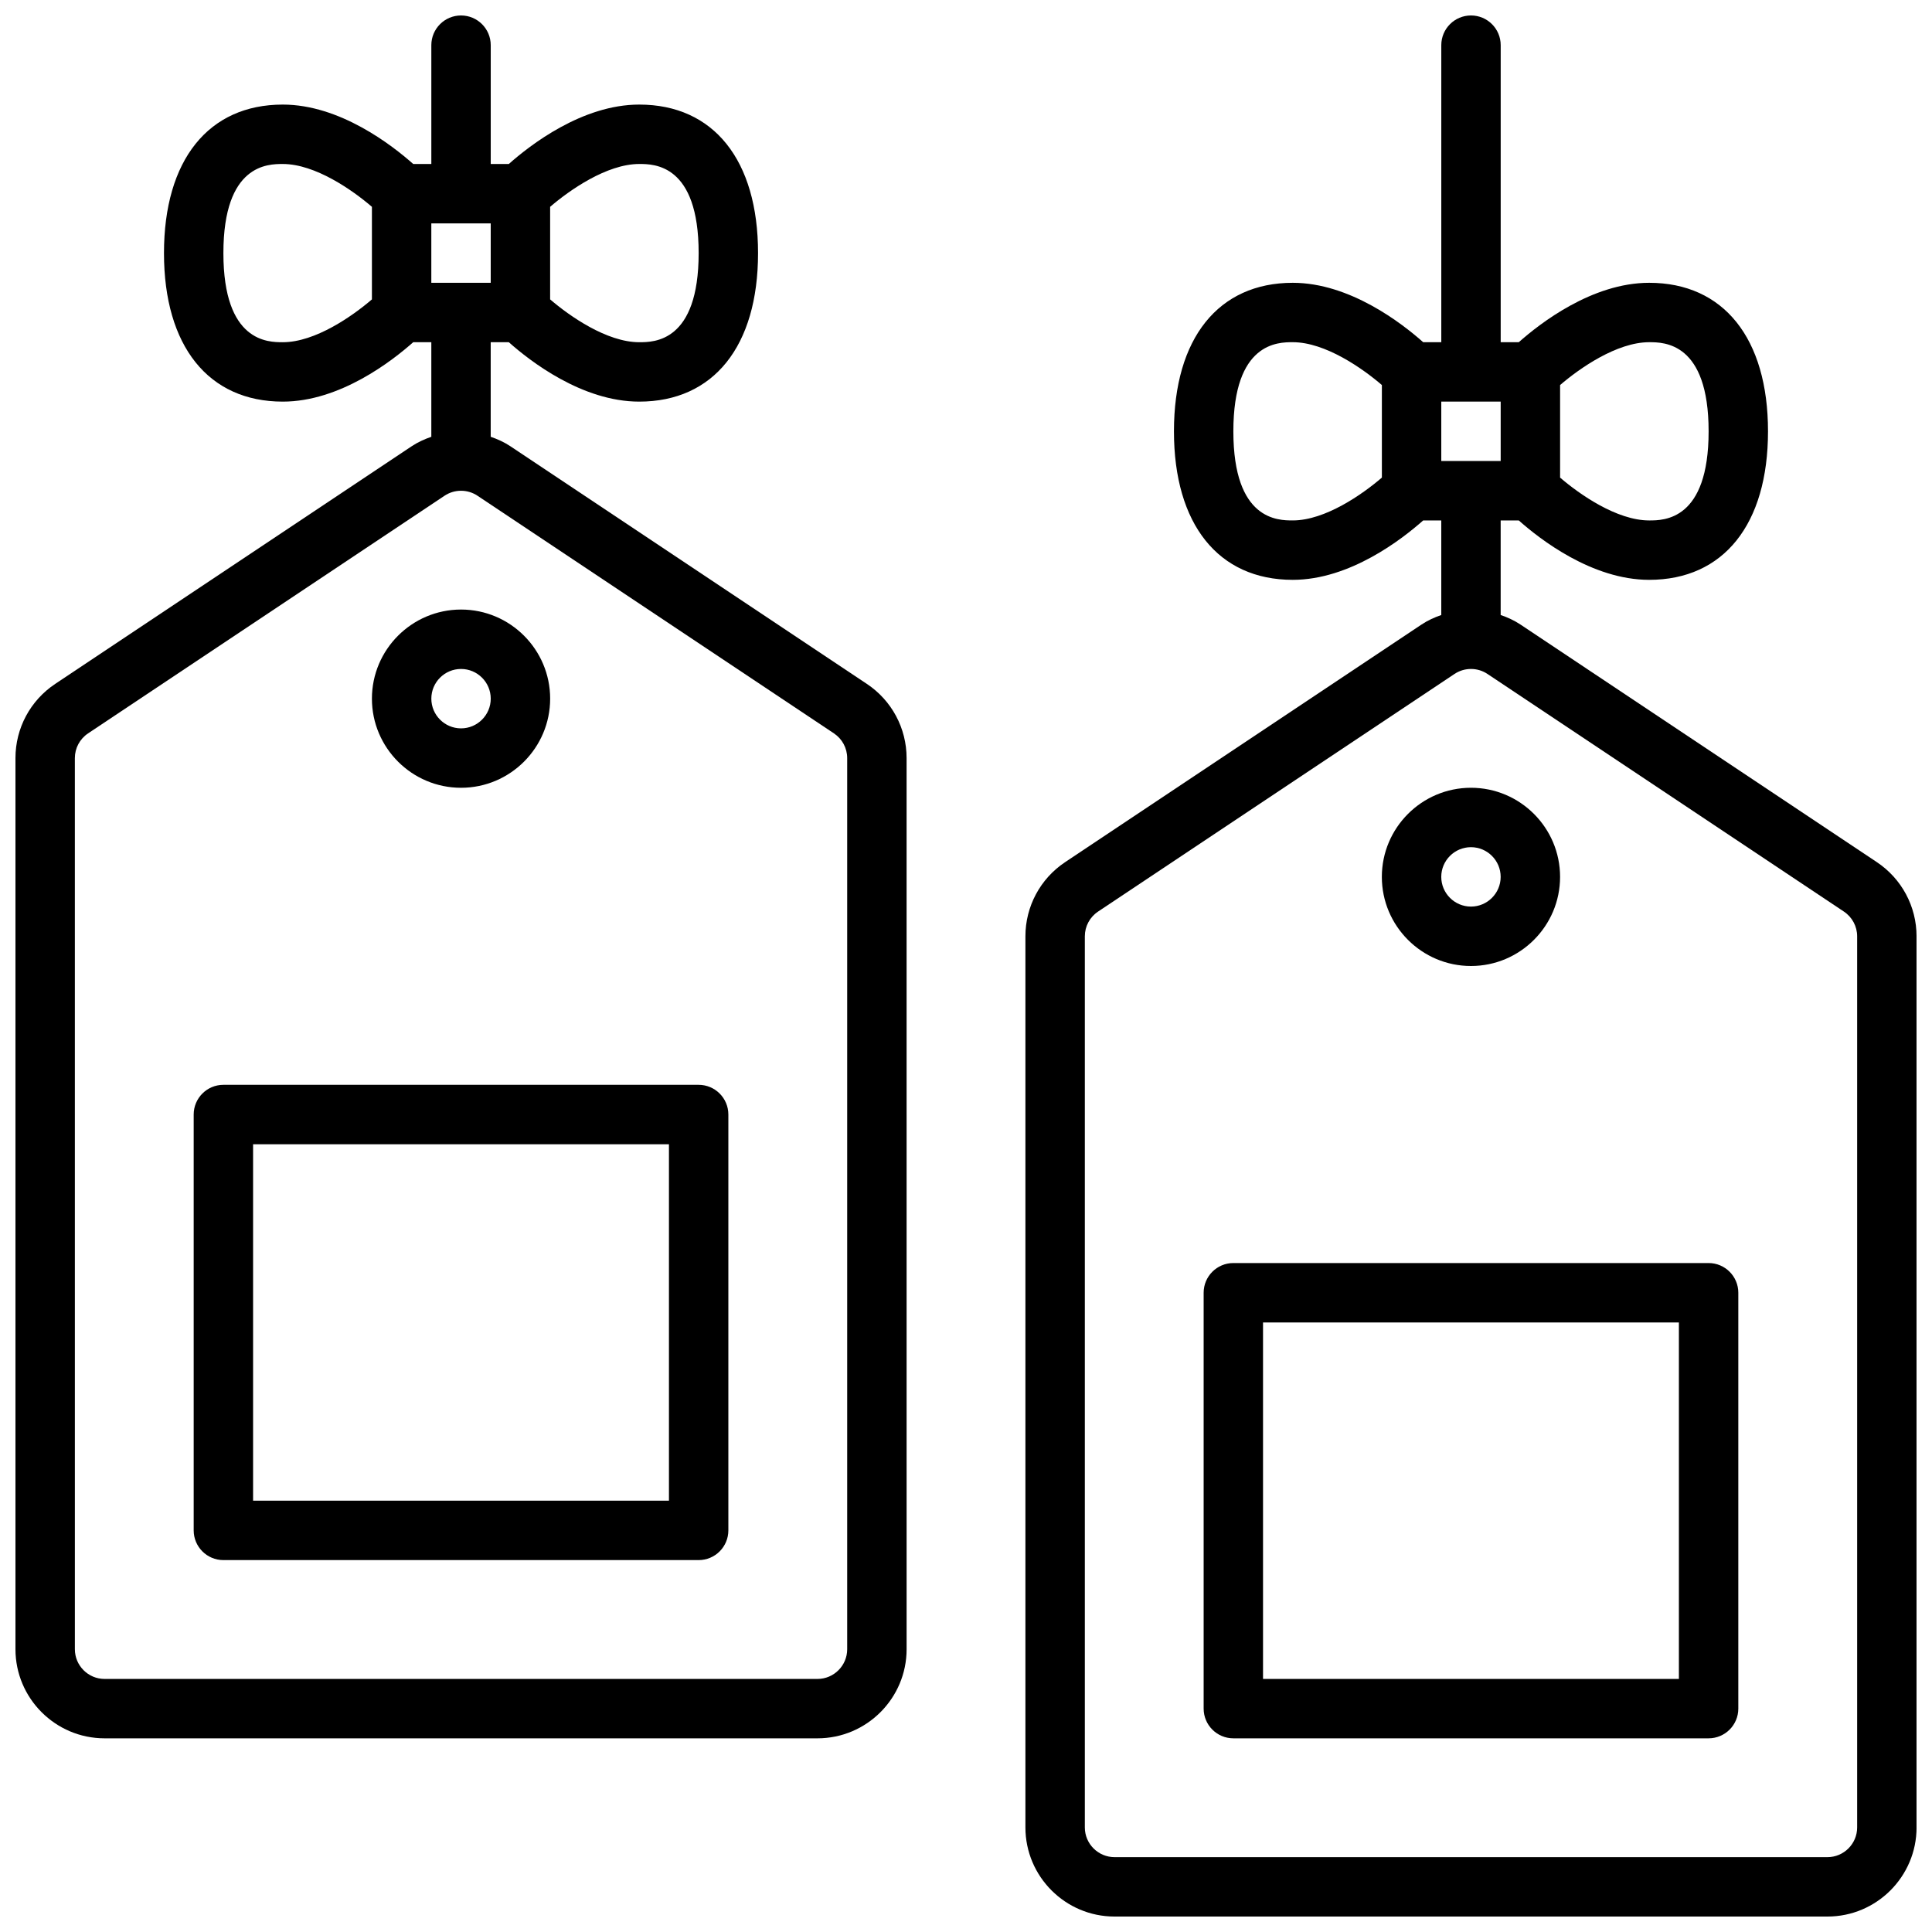
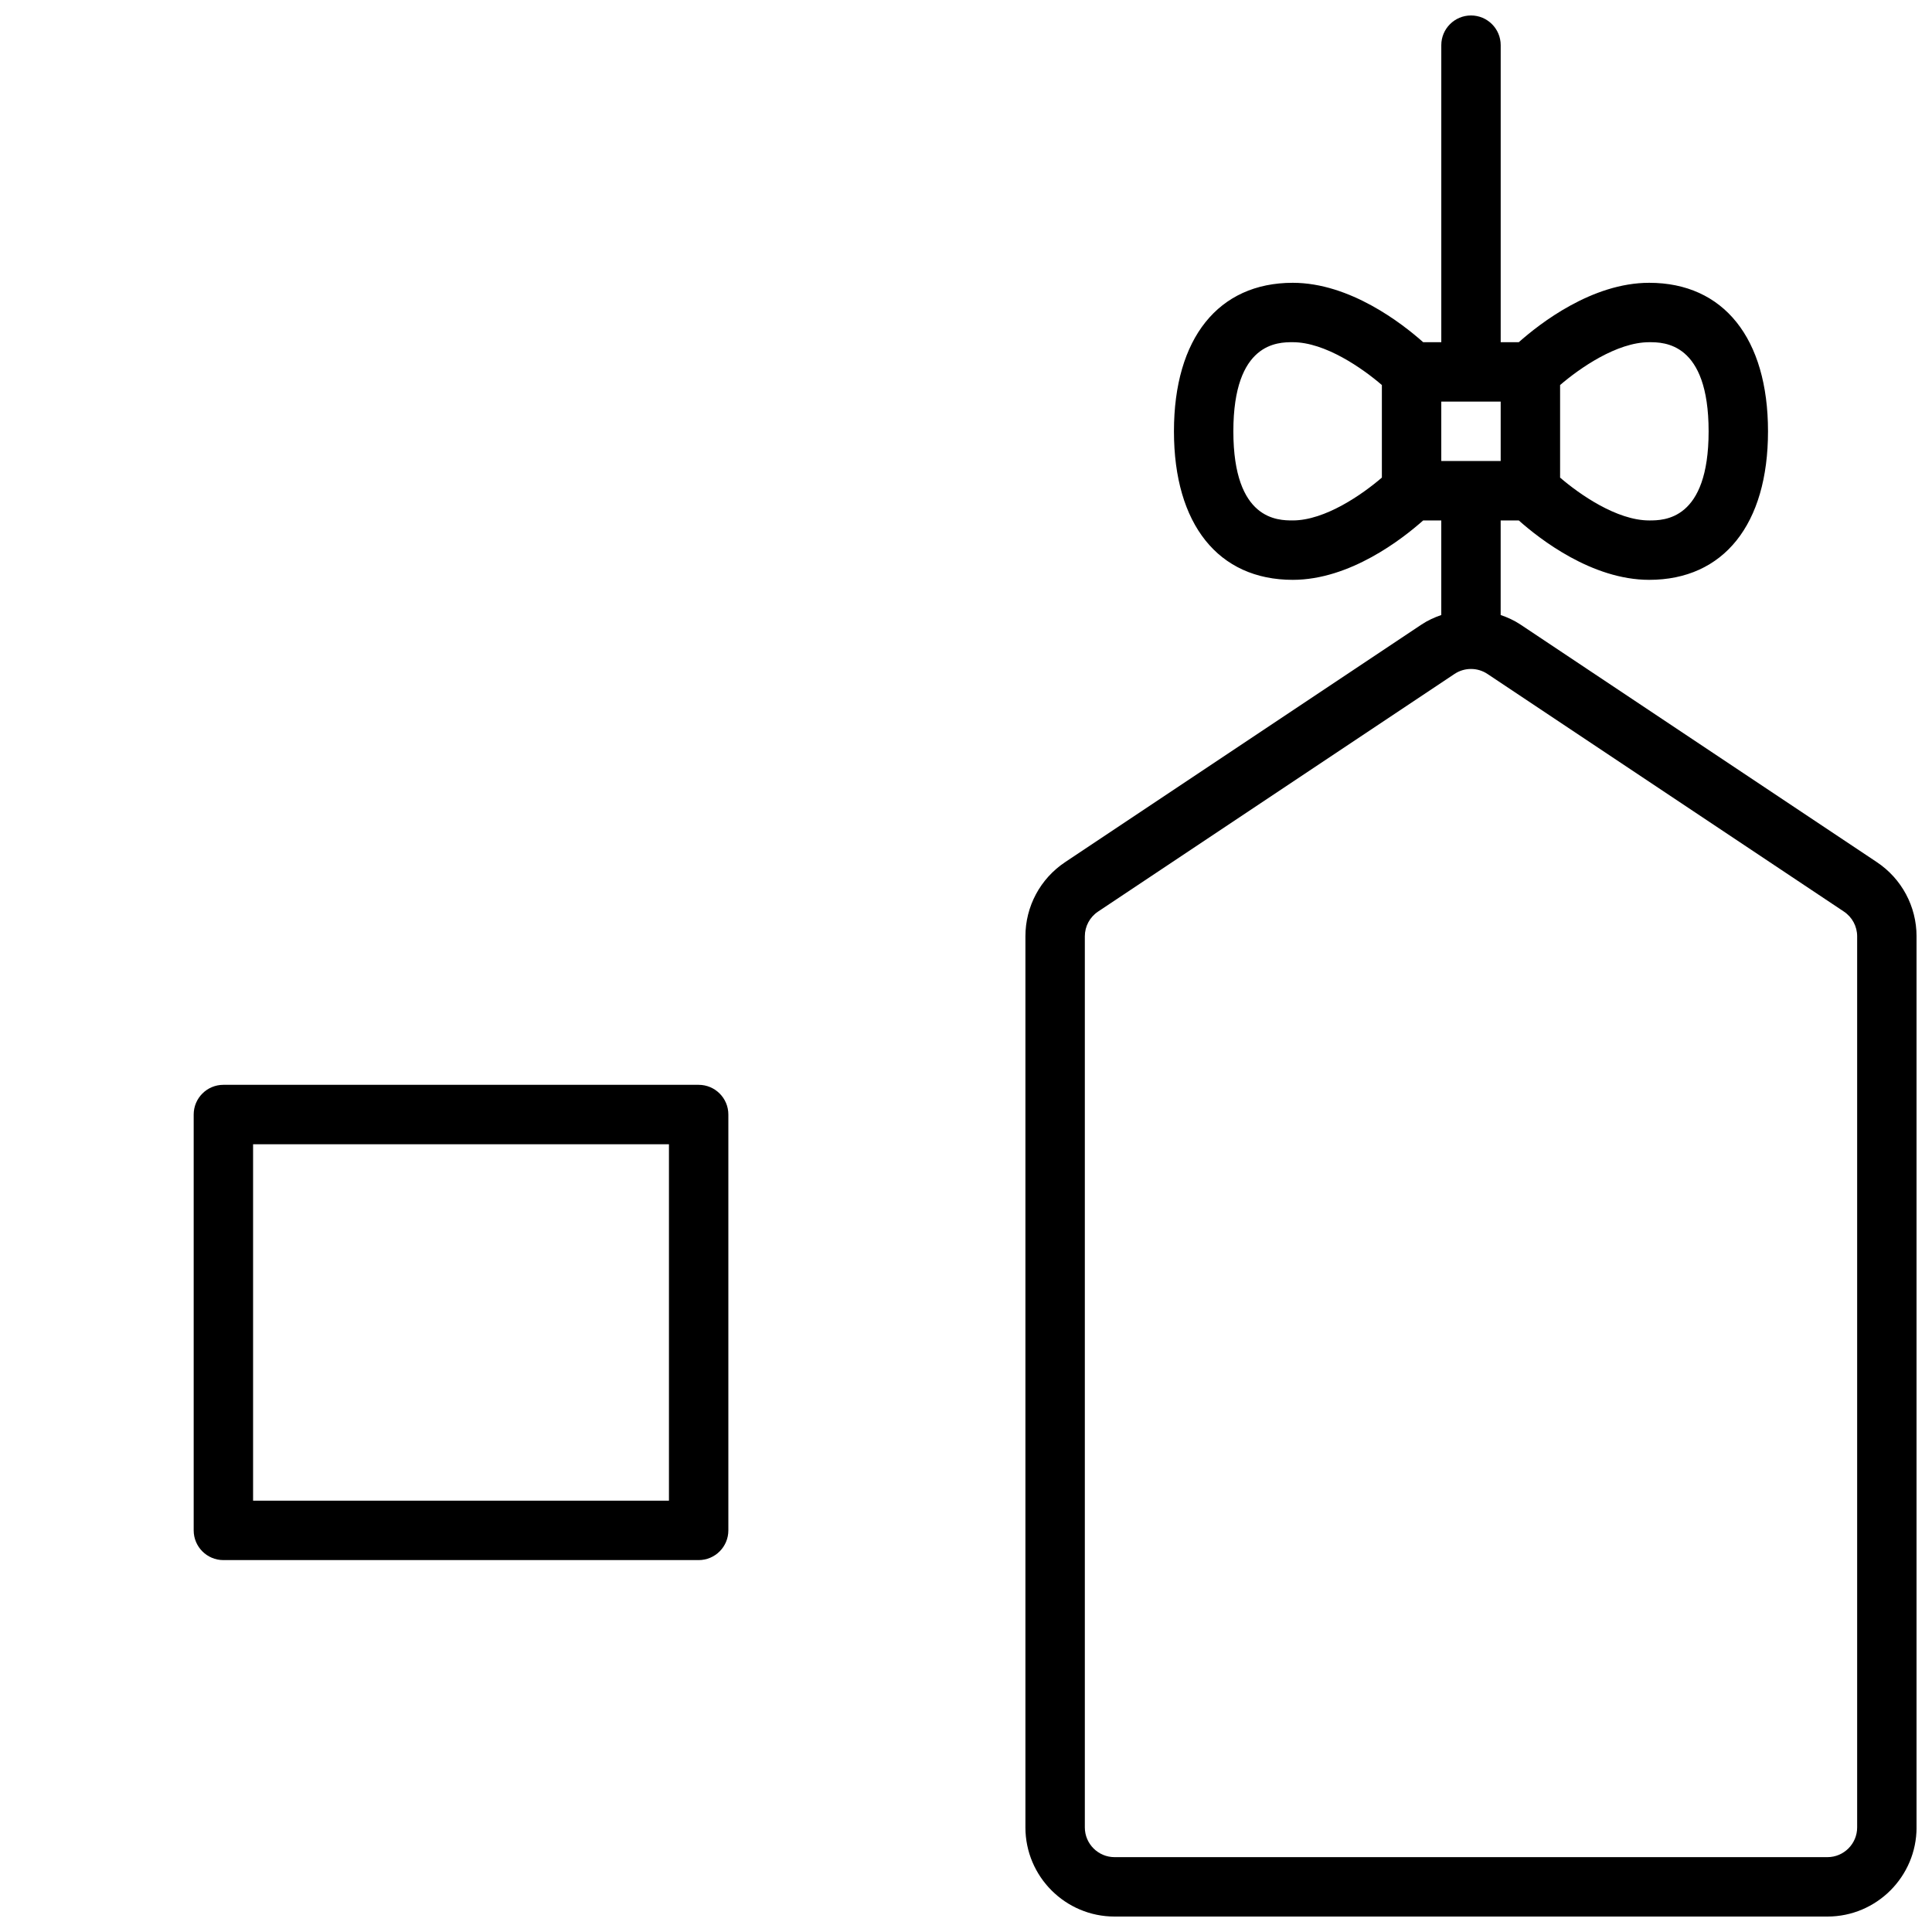
<svg xmlns="http://www.w3.org/2000/svg" width="800px" height="800px" version="1.1" viewBox="144 144 512 512">
  <defs>
    <clipPath id="b">
-       <path d="m148.09 148.09h236.91v456.91h-236.91z" />
-     </clipPath>
+       </clipPath>
    <clipPath id="a">
      <path d="m415 148.09h236.9v503.81h-236.9z" />
    </clipPath>
  </defs>
  <g clip-path="url(#b)">
-     <path d="m373.74 325.25-94.465-62.977c-1.629-1.086-3.402-1.891-5.234-2.519v-25.062h4.801c5.551 4.938 19.398 15.742 34.559 15.742 19.719 0 31.488-14.711 31.488-39.359 0-24.648-11.77-39.359-31.488-39.359-15.152 0-29 10.809-34.559 15.742h-4.793v-31.488c0-4.344-3.527-7.871-7.871-7.871s-7.871 3.527-7.871 7.871v31.488h-4.801c-5.562-4.934-19.41-15.742-34.562-15.742-19.719 0-31.488 14.711-31.488 39.359 0 24.648 11.77 39.359 31.488 39.359 15.152 0 29-10.809 34.559-15.742h4.801v25.066c-1.828 0.629-3.598 1.434-5.227 2.519l-94.465 62.977c-6.586 4.387-10.516 11.734-10.516 19.645v236.16c0 13.02 10.598 23.617 23.617 23.617h188.93c13.02 0 23.617-10.598 23.617-23.617l-0.004-236.16c0-7.91-3.934-15.258-10.516-19.648zm-83.949-126.44c5.125-4.406 15.012-11.352 23.617-11.352 3.898 0 15.742 0 15.742 23.617 0 23.617-11.848 23.617-15.742 23.617-8.605 0-18.492-6.941-23.617-11.352zm-47.23 24.531c-5.125 4.406-15.012 11.352-23.617 11.352-3.898 0-15.742 0-15.742-23.617 0-23.617 11.848-23.617 15.742-23.617 8.605 0 18.492 6.941 23.617 11.352zm15.742-20.137h15.742v15.742h-15.742zm110.21 377.86c0 4.336-3.535 7.871-7.871 7.871h-188.93c-4.336 0-7.871-3.535-7.871-7.871l-0.004-236.16c0-2.637 1.309-5.086 3.504-6.551l94.465-62.977c1.301-0.863 2.812-1.32 4.371-1.32 1.559 0 3.07 0.457 4.367 1.324l94.465 62.977c2.188 1.461 3.504 3.91 3.504 6.547z" />
-   </g>
+     </g>
  <path d="m329.15 431.49h-125.95c-4.344 0-7.871 3.527-7.871 7.871v110.21c0 4.344 3.527 7.871 7.871 7.871h125.95c4.344 0 7.871-3.527 7.871-7.871v-110.21c0-4.348-3.527-7.871-7.875-7.871zm-7.871 110.21h-110.21v-94.465h110.21z" />
-   <path d="m266.18 352.77c13.02 0 23.617-10.598 23.617-23.617 0-13.02-10.598-23.617-23.617-23.617s-23.617 10.598-23.617 23.617c0 13.023 10.594 23.617 23.617 23.617zm0-31.488c4.336 0 7.871 3.535 7.871 7.871 0 4.336-3.535 7.871-7.871 7.871-4.336 0-7.871-3.535-7.871-7.871-0.004-4.336 3.531-7.871 7.871-7.871z" />
  <g clip-path="url(#a)">
    <path d="m641.39 372.48-94.465-62.977c-1.629-1.086-3.402-1.891-5.234-2.519v-25.062h4.801c5.551 4.938 19.398 15.742 34.559 15.742 19.719 0 31.488-14.711 31.488-39.359 0-24.648-11.77-39.359-31.488-39.359-15.152 0-29 10.809-34.559 15.742l-4.793 0.004v-78.723c0-4.344-3.527-7.871-7.871-7.871s-7.871 3.527-7.871 7.871v78.719h-4.801c-5.551-4.938-19.398-15.742-34.559-15.742-19.719 0-31.488 14.711-31.488 39.359 0 24.648 11.77 39.359 31.488 39.359 15.152 0 29-10.809 34.559-15.742h4.797v25.066c-1.828 0.629-3.598 1.434-5.227 2.519l-94.465 62.977c-6.586 4.391-10.516 11.734-10.516 19.645v236.16c0 13.02 10.598 23.617 23.617 23.617h188.93c13.02 0 23.617-10.598 23.617-23.617l-0.004-236.16c0-7.91-3.934-15.254-10.516-19.648zm-83.949-126.44c5.125-4.41 15.012-11.352 23.617-11.352 3.898 0 15.742 0 15.742 23.617 0 23.617-11.848 23.617-15.742 23.617-8.605 0-18.492-6.941-23.617-11.352zm-47.23 24.527c-5.125 4.41-15.012 11.352-23.617 11.352-3.898 0-15.742 0-15.742-23.617 0-23.617 11.848-23.617 15.742-23.617 8.605 0 18.492 6.941 23.617 11.352zm15.742-20.137h15.742v15.742h-15.742zm110.21 377.86c0 4.336-3.535 7.871-7.871 7.871h-188.93c-4.336 0-7.871-3.535-7.871-7.871v-236.16c0-2.637 1.309-5.086 3.504-6.551l94.465-62.977c1.297-0.863 2.809-1.32 4.367-1.32 1.559 0 3.07 0.457 4.367 1.324l94.465 62.977c2.188 1.465 3.504 3.91 3.504 6.547z" />
  </g>
-   <path d="m596.8 478.72h-125.95c-4.344 0-7.871 3.527-7.871 7.871v110.21c0 4.344 3.527 7.871 7.871 7.871h125.95c4.344 0 7.871-3.527 7.871-7.871v-110.21c0-4.344-3.527-7.871-7.871-7.871zm-7.875 110.21h-110.21v-94.465h110.21z" />
-   <path d="m533.82 400c13.02 0 23.617-10.598 23.617-23.617 0-13.02-10.598-23.617-23.617-23.617s-23.617 10.598-23.617 23.617c0 13.02 10.594 23.617 23.617 23.617zm0-31.488c4.336 0 7.871 3.535 7.871 7.871 0 4.336-3.535 7.871-7.871 7.871-4.336 0-7.871-3.535-7.871-7.871-0.004-4.336 3.531-7.871 7.871-7.871z" />
</svg>